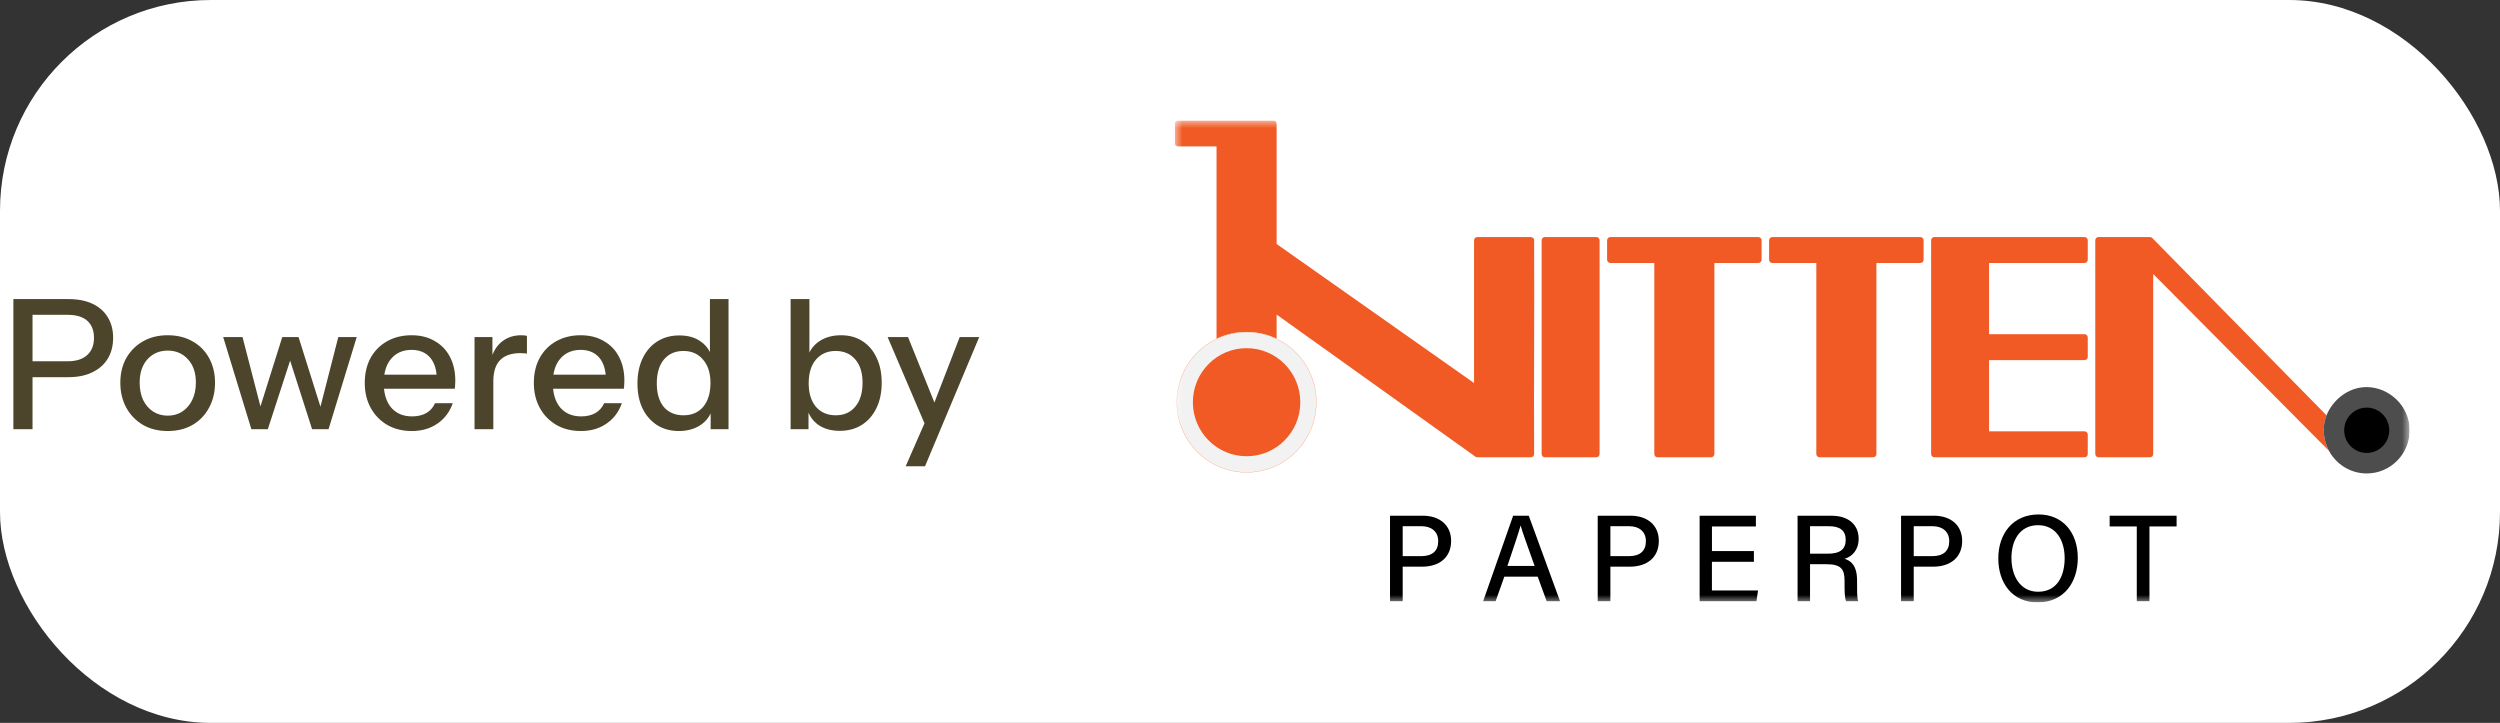
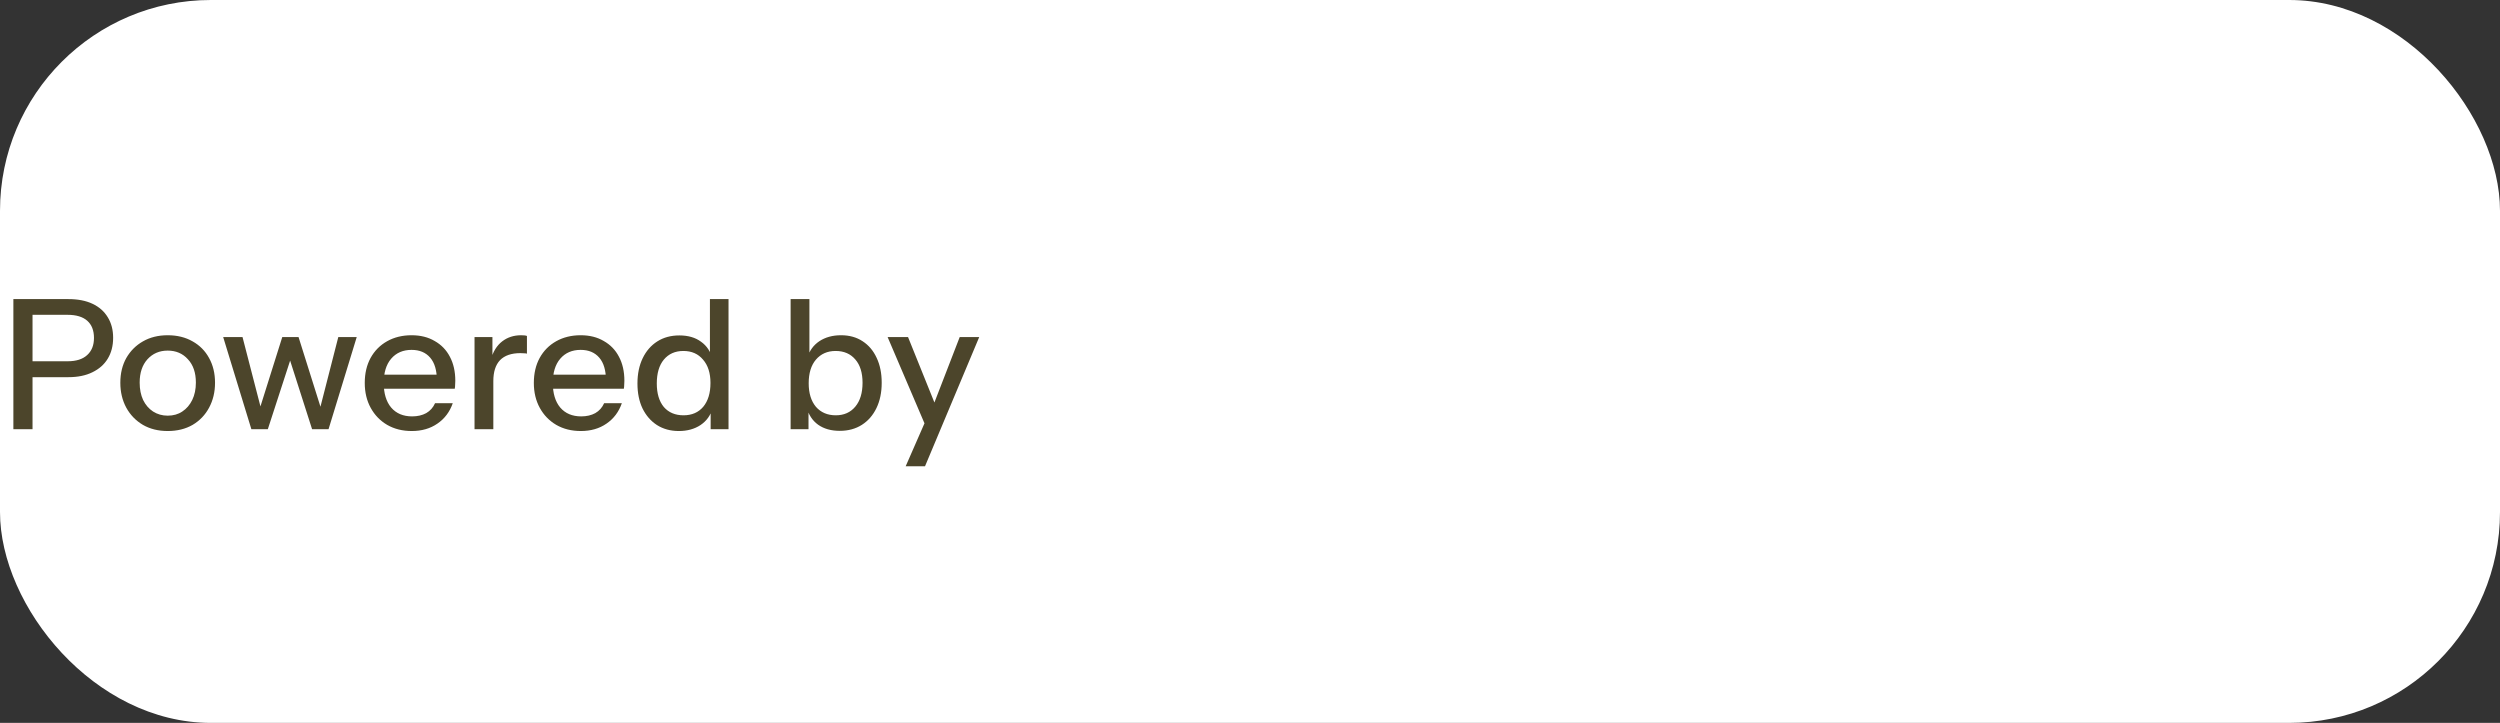
<svg xmlns="http://www.w3.org/2000/svg" width="166" height="48" viewBox="0 0 166 48" fill="none">
  <rect x="0" y="0" width="166" height="48" fill="#333333" stroke="none" />
  <rect width="166" height="48" rx="14" fill="white" />
  <path d="M0.888 28.5V19.86H4.548C5.172 19.86 5.704 19.964 6.144 20.172C6.584 20.38 6.92 20.676 7.152 21.06C7.392 21.444 7.512 21.9 7.512 22.428C7.512 22.964 7.392 23.428 7.152 23.82C6.92 24.204 6.58 24.504 6.132 24.72C5.692 24.936 5.164 25.044 4.548 25.044H1.86V23.988H4.488C5.056 23.988 5.488 23.852 5.784 23.58C6.088 23.308 6.24 22.928 6.24 22.44C6.24 21.944 6.092 21.564 5.796 21.3C5.5 21.036 5.064 20.904 4.488 20.904H2.16V28.5H0.888ZM11.134 28.62C10.51 28.62 9.962 28.484 9.49 28.212C9.018 27.932 8.65 27.552 8.386 27.072C8.122 26.584 7.99 26.032 7.99 25.416C7.99 24.792 8.122 24.244 8.386 23.772C8.658 23.3 9.026 22.932 9.49 22.668C9.962 22.396 10.51 22.26 11.134 22.26C11.766 22.26 12.318 22.396 12.79 22.668C13.262 22.932 13.626 23.3 13.882 23.772C14.146 24.244 14.278 24.792 14.278 25.416C14.278 26.032 14.146 26.584 13.882 27.072C13.626 27.552 13.262 27.932 12.79 28.212C12.318 28.484 11.766 28.62 11.134 28.62ZM11.134 27.6C11.51 27.6 11.834 27.508 12.106 27.324C12.386 27.14 12.606 26.884 12.766 26.556C12.926 26.228 13.006 25.844 13.006 25.404C13.006 24.748 12.83 24.232 12.478 23.856C12.134 23.472 11.686 23.28 11.134 23.28C10.59 23.28 10.142 23.472 9.79 23.856C9.446 24.24 9.274 24.756 9.274 25.404C9.274 25.844 9.35 26.228 9.502 26.556C9.662 26.884 9.882 27.14 10.162 27.324C10.45 27.508 10.774 27.6 11.134 27.6ZM16.691 28.5L14.819 22.38H16.103L17.375 27.3H17.195L18.743 22.38H19.823L21.371 27.3H21.203L22.463 22.38H23.687L21.815 28.5H20.723L19.175 23.664H19.355L17.783 28.5H16.691ZM27.34 28.62C26.724 28.62 26.18 28.484 25.708 28.212C25.244 27.94 24.88 27.564 24.616 27.084C24.352 26.604 24.22 26.052 24.22 25.428C24.22 24.796 24.348 24.244 24.604 23.772C24.868 23.292 25.236 22.92 25.708 22.656C26.18 22.392 26.72 22.26 27.328 22.26C27.92 22.26 28.432 22.388 28.864 22.644C29.304 22.892 29.64 23.24 29.872 23.688C30.112 24.136 30.232 24.668 30.232 25.284C30.232 25.38 30.228 25.472 30.22 25.56C30.22 25.64 30.212 25.724 30.196 25.812H25.06V24.876H29.32L29.008 25.248C29.008 24.592 28.86 24.092 28.564 23.748C28.268 23.404 27.856 23.232 27.328 23.232C26.76 23.232 26.308 23.428 25.972 23.82C25.644 24.204 25.48 24.74 25.48 25.428C25.48 26.124 25.644 26.668 25.972 27.06C26.308 27.452 26.772 27.648 27.364 27.648C27.724 27.648 28.036 27.576 28.3 27.432C28.564 27.28 28.76 27.06 28.888 26.772H30.064C29.864 27.348 29.524 27.8 29.044 28.128C28.572 28.456 28.004 28.62 27.34 28.62ZM31.509 28.5V22.38H32.697V23.904H32.757V28.5H31.509ZM32.757 25.308L32.601 23.856C32.745 23.336 32.993 22.94 33.345 22.668C33.697 22.396 34.117 22.26 34.605 22.26C34.789 22.26 34.917 22.276 34.989 22.308V23.484C34.949 23.468 34.893 23.46 34.821 23.46C34.749 23.452 34.661 23.448 34.557 23.448C33.957 23.448 33.505 23.604 33.201 23.916C32.905 24.228 32.757 24.692 32.757 25.308ZM38.567 28.62C37.951 28.62 37.407 28.484 36.935 28.212C36.471 27.94 36.107 27.564 35.843 27.084C35.579 26.604 35.447 26.052 35.447 25.428C35.447 24.796 35.575 24.244 35.831 23.772C36.095 23.292 36.463 22.92 36.935 22.656C37.407 22.392 37.947 22.26 38.555 22.26C39.147 22.26 39.659 22.388 40.091 22.644C40.531 22.892 40.867 23.24 41.099 23.688C41.339 24.136 41.459 24.668 41.459 25.284C41.459 25.38 41.455 25.472 41.447 25.56C41.447 25.64 41.439 25.724 41.423 25.812H36.287V24.876H40.547L40.235 25.248C40.235 24.592 40.087 24.092 39.791 23.748C39.495 23.404 39.083 23.232 38.555 23.232C37.987 23.232 37.535 23.428 37.199 23.82C36.871 24.204 36.707 24.74 36.707 25.428C36.707 26.124 36.871 26.668 37.199 27.06C37.535 27.452 37.999 27.648 38.591 27.648C38.951 27.648 39.263 27.576 39.527 27.432C39.791 27.28 39.987 27.06 40.115 26.772H41.291C41.091 27.348 40.751 27.8 40.271 28.128C39.799 28.456 39.231 28.62 38.567 28.62ZM47.187 28.5V27.096L47.306 27.132C47.178 27.588 46.914 27.952 46.514 28.224C46.114 28.488 45.635 28.62 45.075 28.62C44.523 28.62 44.038 28.488 43.623 28.224C43.215 27.96 42.895 27.592 42.663 27.12C42.438 26.648 42.327 26.096 42.327 25.464C42.327 24.824 42.443 24.264 42.675 23.784C42.907 23.304 43.23 22.932 43.647 22.668C44.062 22.404 44.55 22.272 45.111 22.272C45.694 22.272 46.175 22.412 46.55 22.692C46.934 22.964 47.187 23.348 47.306 23.844L47.139 23.868V19.86H48.374V28.5H47.187ZM45.386 27.576C45.938 27.576 46.374 27.388 46.694 27.012C47.014 26.628 47.175 26.1 47.175 25.428C47.175 24.772 47.011 24.256 46.682 23.88C46.362 23.496 45.926 23.304 45.374 23.304C44.831 23.304 44.398 23.496 44.078 23.88C43.767 24.256 43.611 24.784 43.611 25.464C43.611 26.128 43.767 26.648 44.078 27.024C44.398 27.392 44.834 27.576 45.386 27.576ZM55.761 28.608C55.185 28.608 54.705 28.472 54.321 28.2C53.937 27.92 53.685 27.532 53.565 27.036L53.685 27.012V28.5H52.497V19.86H53.745V23.784L53.613 23.748C53.749 23.284 54.013 22.92 54.405 22.656C54.805 22.392 55.285 22.26 55.845 22.26C56.397 22.26 56.873 22.392 57.273 22.656C57.681 22.92 57.993 23.288 58.209 23.76C58.433 24.232 58.545 24.784 58.545 25.416C58.545 26.056 58.429 26.616 58.197 27.096C57.965 27.576 57.641 27.948 57.225 28.212C56.809 28.476 56.321 28.608 55.761 28.608ZM55.497 27.576C56.041 27.576 56.473 27.384 56.793 27C57.113 26.616 57.273 26.088 57.273 25.416C57.273 24.752 57.113 24.236 56.793 23.868C56.473 23.492 56.037 23.304 55.485 23.304C54.941 23.304 54.505 23.496 54.177 23.88C53.857 24.256 53.697 24.78 53.697 25.452C53.697 26.108 53.857 26.628 54.177 27.012C54.505 27.388 54.945 27.576 55.497 27.576ZM60.137 30.96L61.613 27.588L61.865 27.192L63.725 22.38H65.021L61.421 30.96H60.137ZM61.553 28.5L58.937 22.38H60.293L62.513 27.888L61.553 28.5Z" fill="#4C452B" />
  <g clip-path="url(#clip0_308_683)">
    <mask id="mask0_308_683" style="mask-type:luminance" maskUnits="userSpaceOnUse" x="78" y="8" width="82" height="32">
      <path d="M160 8H78V40H160V8Z" fill="white" />
    </mask>
    <g mask="url(#mask0_308_683)">
-       <path d="M101.866 23.051C101.86 25.37 101.855 27.77 101.866 30.145C101.866 30.202 101.843 30.258 101.803 30.299C101.764 30.339 101.709 30.362 101.652 30.362H98.09C98.046 30.362 98.002 30.347 97.966 30.322L84.768 20.888V22.492C84.153 22.197 83.474 22.041 82.773 22.041C82.072 22.041 81.394 22.197 80.778 22.492V9.72H78.214C78.096 9.72 78 9.624 78 9.505V8.215C78 8.096 78.096 8 78.214 8H84.554C84.673 8 84.768 8.096 84.768 8.215V16.202L97.877 25.433V15.956C97.877 15.837 97.972 15.741 98.09 15.741H101.652C101.771 15.741 101.866 15.837 101.866 15.954C101.878 18.332 101.872 20.732 101.866 23.051Z" fill="#F15A24" />
      <path d="M105.998 15.741H102.579C102.461 15.741 102.365 15.837 102.365 15.956V30.147C102.365 30.265 102.461 30.362 102.579 30.362H105.998C106.116 30.362 106.212 30.265 106.212 30.147V15.956C106.212 15.837 106.116 15.741 105.998 15.741Z" fill="#F15A24" />
      <path d="M116.756 15.741H106.924C106.806 15.741 106.711 15.837 106.711 15.956V17.246C106.711 17.365 106.806 17.461 106.924 17.461H109.845V30.147C109.845 30.266 109.941 30.362 110.059 30.362H113.621C113.739 30.362 113.835 30.266 113.835 30.147V17.461H116.756C116.874 17.461 116.97 17.365 116.97 17.246V15.956C116.97 15.837 116.874 15.741 116.756 15.741Z" fill="#F15A24" />
      <path d="M127.513 15.741H117.682C117.564 15.741 117.468 15.837 117.468 15.956V17.246C117.468 17.365 117.564 17.461 117.682 17.461H120.603V30.147C120.603 30.266 120.698 30.362 120.817 30.362H124.379C124.497 30.362 124.593 30.266 124.593 30.147V17.461H127.513C127.632 17.461 127.727 17.365 127.727 17.246V15.956C127.727 15.837 127.632 15.741 127.513 15.741Z" fill="#F15A24" />
      <path d="M138.414 15.741H128.44C128.321 15.741 128.226 15.837 128.226 15.956V30.147C128.226 30.266 128.321 30.362 128.44 30.362H138.414C138.532 30.362 138.627 30.266 138.627 30.147V28.857C138.627 28.738 138.532 28.642 138.414 28.642H132.073V23.911H138.414C138.532 23.911 138.627 23.815 138.627 23.696V22.406C138.627 22.287 138.532 22.191 138.414 22.191H132.073V17.461H138.414C138.532 17.461 138.627 17.365 138.627 17.246V15.956C138.627 15.837 138.532 15.741 138.414 15.741Z" fill="#F15A24" />
      <path d="M154.647 29.939L142.973 18.195V30.147C142.973 30.266 142.878 30.362 142.759 30.362H139.34C139.221 30.362 139.126 30.266 139.126 30.147V15.956C139.126 15.837 139.221 15.741 139.34 15.741H142.759C142.816 15.741 142.872 15.764 142.912 15.805L154.48 27.579C154.459 27.63 154.442 27.68 154.425 27.73C154.289 28.141 154.301 28.474 154.301 28.57C154.301 29.066 154.426 29.532 154.647 29.939Z" fill="#F15A24" />
-       <path d="M82.773 31.365C85.331 31.365 87.404 29.279 87.404 26.706C87.404 24.134 85.331 22.048 82.773 22.048C80.216 22.048 78.142 24.134 78.142 26.706C78.142 29.279 80.216 31.365 82.773 31.365Z" fill="#F2F2F2" />
      <path d="M86.053 23.407C85.673 23.025 85.238 22.718 84.768 22.492C84.153 22.197 83.474 22.041 82.773 22.041C82.072 22.041 81.394 22.197 80.778 22.492C80.308 22.718 79.874 23.025 79.493 23.407C78.618 24.288 78.135 25.461 78.135 26.706C78.135 27.952 78.618 29.125 79.493 30.006C80.37 30.886 81.535 31.372 82.773 31.372C84.011 31.372 85.177 30.886 86.053 30.006C86.928 29.125 87.411 27.952 87.411 26.706C87.411 25.461 86.928 24.288 86.053 23.407ZM82.773 31.358C81.538 31.358 80.377 30.873 79.503 29.996C78.631 29.117 78.15 27.949 78.15 26.706C78.15 25.463 78.631 24.295 79.503 23.417C79.881 23.038 80.311 22.733 80.778 22.508C81.393 22.211 82.071 22.055 82.773 22.055C83.476 22.055 84.154 22.211 84.768 22.508C85.235 22.733 85.666 23.038 86.043 23.417C86.915 24.295 87.397 25.463 87.397 26.706C87.397 27.949 86.915 29.117 86.043 29.996C85.17 30.873 84.009 31.358 82.773 31.358Z" fill="#FF5E1F" />
      <path d="M82.773 30.294C84.743 30.294 86.34 28.688 86.34 26.706C86.34 24.725 84.743 23.118 82.773 23.118C80.804 23.118 79.207 24.725 79.207 26.706C79.207 28.688 80.804 30.294 82.773 30.294Z" fill="#F15A24" />
      <path d="M160 28.57C160 30.154 158.725 31.437 157.15 31.437C156.069 31.437 155.128 30.832 154.647 29.939C154.426 29.532 154.301 29.066 154.301 28.57C154.301 28.474 154.289 28.141 154.425 27.73C154.442 27.68 154.459 27.63 154.48 27.579C154.865 26.612 155.879 25.699 157.15 25.703C158.621 25.707 160 26.942 160 28.57Z" fill="#4D4D4D" />
      <path d="M157.15 30.075C157.977 30.075 158.646 29.401 158.646 28.57C158.646 27.739 157.977 27.065 157.15 27.065C156.324 27.065 155.654 27.739 155.654 28.57C155.654 29.401 156.324 30.075 157.15 30.075Z" fill="black" />
-       <path d="M92.297 34.243H94.475C95.593 34.243 96.355 34.871 96.355 35.915C96.355 37.044 95.537 37.627 94.433 37.627H93.139V39.92H92.297V34.245V34.243ZM93.139 36.928H94.374C95.108 36.928 95.497 36.578 95.497 35.935C95.497 35.291 95.038 34.941 94.403 34.941H93.139V36.928Z" fill="black" />
      <path d="M99.887 38.29L99.311 39.918H98.481L100.473 34.243H101.51L103.587 39.918H102.698L102.103 38.29H99.887ZM101.898 37.577C101.386 36.141 101.098 35.354 100.973 34.907H100.964C100.826 35.403 100.506 36.349 100.092 37.577H101.896H101.898Z" fill="black" />
      <path d="M106.088 34.243H108.267C109.384 34.243 110.146 34.871 110.146 35.915C110.146 37.044 109.328 37.627 108.224 37.627H106.93V39.92H106.088V34.245V34.243ZM106.93 36.928H108.165C108.899 36.928 109.288 36.578 109.288 35.935C109.288 35.291 108.829 34.941 108.194 34.941H106.93V36.928Z" fill="black" />
      <path d="M116.458 37.305H113.672V39.206H116.734L116.629 39.918H112.855V34.243H116.591V34.956H113.674V36.591H116.459V37.304L116.458 37.305Z" fill="black" />
      <path d="M120.186 37.463V39.92H119.359V34.245H121.616C122.789 34.245 123.414 34.887 123.414 35.77C123.414 36.512 122.995 36.952 122.479 37.106C122.905 37.226 123.31 37.562 123.31 38.554V38.804C123.31 39.194 123.296 39.677 123.387 39.92H122.579C122.477 39.674 122.479 39.236 122.479 38.69V38.577C122.479 37.804 122.266 37.464 121.274 37.464H120.187L120.186 37.463ZM120.186 36.765H121.374C122.199 36.765 122.555 36.452 122.555 35.844C122.555 35.237 122.182 34.941 121.448 34.941H120.186V36.763V36.765Z" fill="black" />
-       <path d="M126.23 34.243H128.408C129.525 34.243 130.288 34.871 130.288 35.915C130.288 37.044 129.47 37.627 128.366 37.627H127.072V39.92H126.23V34.245V34.243ZM127.072 36.928H128.307C129.041 36.928 129.43 36.578 129.43 35.935C129.43 35.291 128.971 34.941 128.336 34.941H127.072V36.928Z" fill="black" />
      <path d="M137.966 37.051C137.966 38.615 137.083 40 135.295 40C133.613 40 132.687 38.709 132.687 37.08C132.687 35.452 133.647 34.16 135.363 34.16C136.963 34.16 137.966 35.353 137.966 37.05V37.051ZM133.56 37.057C133.56 38.261 134.158 39.292 135.33 39.292C136.597 39.292 137.093 38.238 137.093 37.064C137.093 35.89 136.531 34.873 135.327 34.873C134.123 34.873 133.559 35.867 133.559 37.059L133.56 37.057Z" fill="black" />
      <path d="M141.882 34.956H140.081V34.243H144.526V34.956H142.724V39.918H141.882V34.956Z" fill="black" />
    </g>
  </g>
  <defs>
    <clipPath id="clip0_308_683">
-       <rect width="82" height="32" fill="white" transform="translate(78 8)" />
-     </clipPath>
+       </clipPath>
  </defs>
</svg>